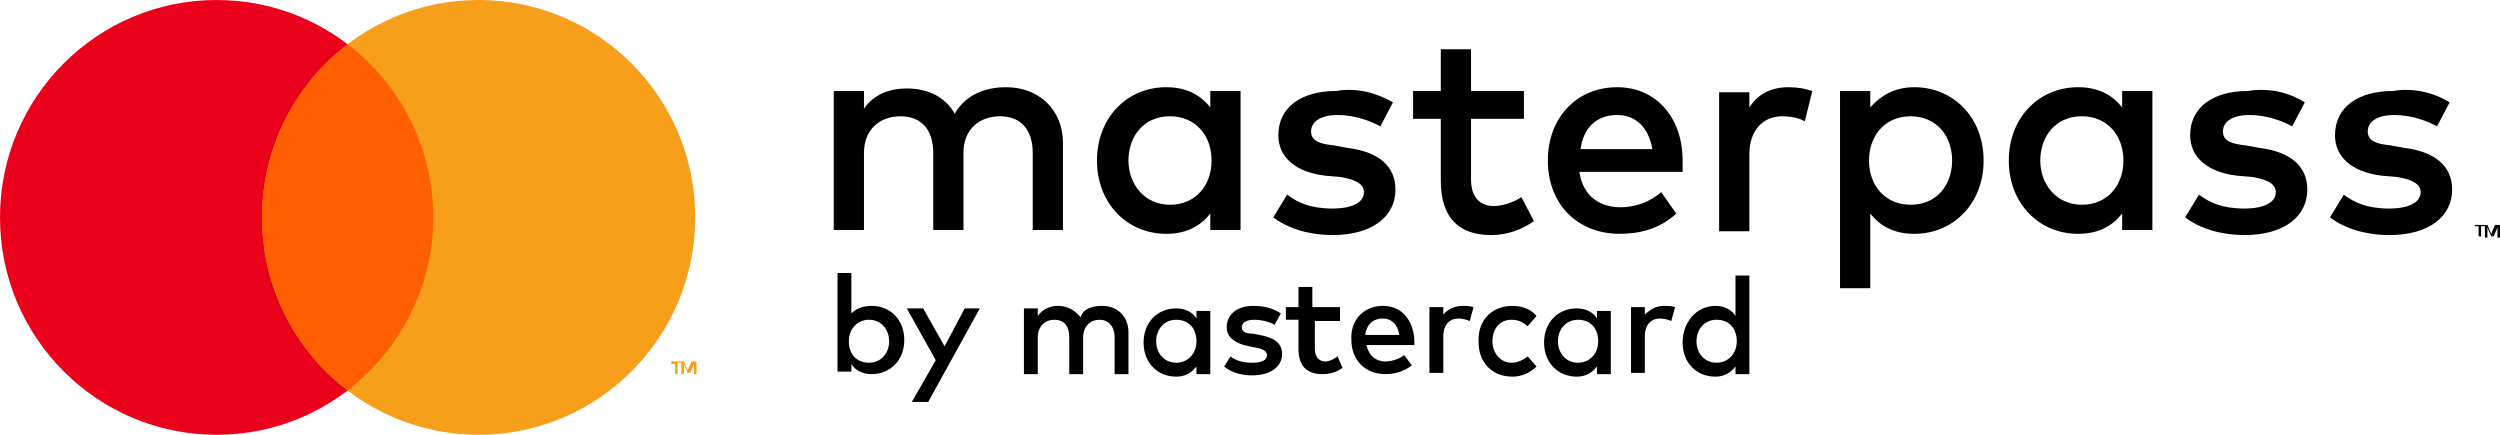
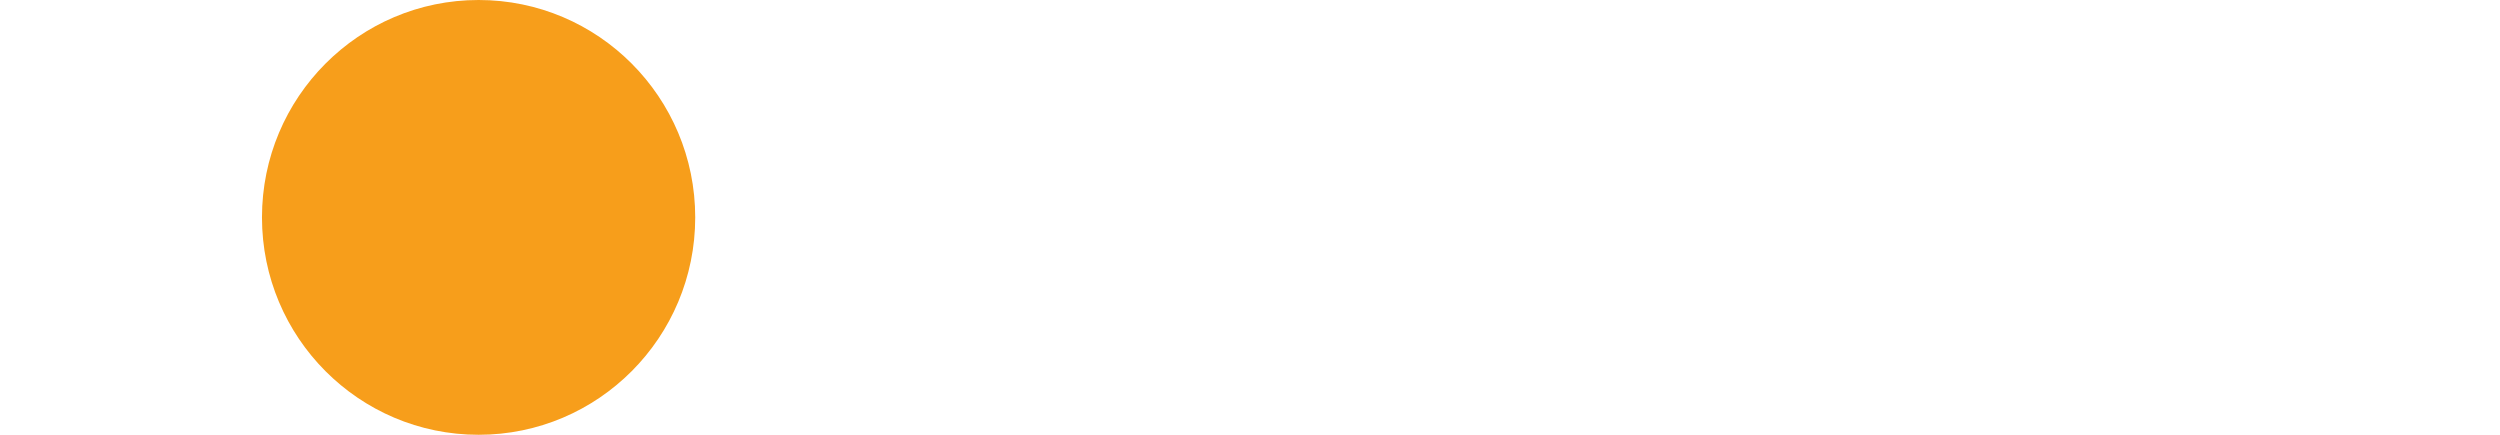
<svg xmlns="http://www.w3.org/2000/svg" width="138" height="24" viewBox="0 0 138 24" fill="none">
-   <path d="M11.958 24C18.562 24 23.916 18.627 23.916 12C23.916 5.373 18.562 0 11.958 0C5.354 0 0 5.373 0 12C0 18.627 5.354 24 11.958 24Z" fill="#EB001B" />
  <path d="M26.419 24C33.023 24 38.376 18.627 38.376 12C38.376 5.373 33.023 0 26.419 0C19.815 0 14.461 5.373 14.461 12C14.461 18.627 19.815 24 26.419 24Z" fill="#F79E1B" />
-   <path d="M19.188 2.442C22.039 4.605 23.916 8.093 23.916 12C23.916 15.907 22.039 19.326 19.188 21.558C16.338 19.395 14.461 15.907 14.461 12C14.461 8.093 16.338 4.605 19.188 2.442Z" fill="#FF5F00" />
-   <path d="M37.613 19.954V20.023H37.404V20.651H37.265V20.093H37.057V19.954H37.613ZM38.447 19.954V20.651H38.308V20.093L38.099 20.581H37.96L37.752 20.093V20.651H37.613V19.954H37.752L37.96 20.442L38.169 19.954H38.447Z" fill="#F79E1B" />
-   <path d="M137.166 12.418V12.488H136.957V13.046H136.818V12.488H136.609V12.418H137.166ZM138 12.418V13.116H137.861V12.558L137.652 13.046H137.513L137.305 12.558V13.116H137.166V12.418H137.305L137.513 12.907L137.722 12.418H138ZM55.547 4.814C57.355 4.814 58.675 6.07 58.675 7.883V12.697H57.007V8.442C57.007 7.116 56.312 6.418 55.199 6.418C54.087 6.418 53.183 7.116 53.183 8.442V12.697H51.515V8.442C51.515 7.116 50.819 6.418 49.707 6.418C48.595 6.418 47.691 7.116 47.691 8.442V12.697H46.023V5.023H47.691V6C48.317 5.093 49.29 4.883 50.055 4.883C51.237 4.883 52.21 5.372 52.697 6.279C53.392 5.093 54.574 4.814 55.547 4.814ZM68.478 5.023V12.697H66.809V11.79C66.253 12.488 65.489 12.907 64.376 12.907C62.221 12.907 60.553 11.232 60.553 8.86C60.553 6.488 62.221 4.814 64.376 4.814C65.489 4.814 66.253 5.232 66.809 5.93V5.023H68.478ZM64.585 6.418C63.125 6.418 62.291 7.535 62.291 8.86C62.291 10.186 63.194 11.302 64.585 11.302C65.975 11.302 66.879 10.256 66.879 8.86C66.879 7.465 65.975 6.418 64.585 6.418ZM76.89 5.651L76.195 6.977C75.708 6.697 74.805 6.349 73.831 6.349C72.927 6.349 72.371 6.697 72.371 7.256C72.371 7.814 72.927 7.953 73.623 8.023L74.387 8.163C76.056 8.372 77.029 9.139 77.029 10.465C77.029 11.93 75.778 12.976 73.553 12.976C72.788 12.976 71.398 12.837 70.286 12L71.05 10.744C71.606 11.163 72.302 11.511 73.553 11.511C74.665 11.511 75.291 11.163 75.291 10.604C75.291 10.186 74.874 9.907 73.97 9.767L73.136 9.697C71.467 9.488 70.564 8.651 70.564 7.465C70.564 5.93 71.815 5.023 73.762 5.023C74.944 4.814 76.056 5.163 76.89 5.651ZM84.12 5.023V6.558H81.201V9.907C81.201 10.953 81.757 11.372 82.452 11.372C82.939 11.372 83.564 11.163 83.981 10.883L84.677 12.209C84.051 12.628 83.286 12.976 82.313 12.976C80.575 12.976 79.532 12.069 79.532 9.977V6.558H78.002V5.023H79.532V2.721H81.201V5.023H84.12ZM89.265 4.814C91.42 4.814 92.88 6.488 92.88 8.86C92.88 9.07 92.88 9.279 92.88 9.488H87.179C87.388 10.883 88.361 11.442 89.474 11.442C90.238 11.442 91.073 11.163 91.698 10.604L92.532 11.79C91.629 12.628 90.516 12.907 89.404 12.907C87.11 12.907 85.441 11.302 85.441 8.86C85.441 6.488 87.04 4.814 89.265 4.814ZM89.265 6.349C88.083 6.349 87.388 7.116 87.249 8.232H91.212C91.003 7.046 90.308 6.349 89.265 6.349ZM98.72 4.814C99.207 4.814 99.624 4.883 100.041 5.023L99.624 6.697C99.276 6.488 98.79 6.418 98.372 6.418C97.329 6.418 96.565 7.186 96.565 8.511V12.767H94.896V5.093H96.565V5.93C97.051 5.163 97.816 4.814 98.72 4.814ZM105.672 4.814C107.827 4.814 109.496 6.488 109.496 8.86C109.496 11.232 107.827 12.907 105.672 12.907C104.56 12.907 103.795 12.488 103.239 11.79V15.907H101.57V5.023H103.239V5.93C103.795 5.302 104.56 4.814 105.672 4.814ZM105.464 6.418C104.073 6.418 103.169 7.465 103.169 8.86C103.169 10.256 104.073 11.302 105.464 11.302C106.924 11.302 107.758 10.186 107.758 8.86C107.758 7.535 106.924 6.418 105.464 6.418ZM118.812 5.023V12.697H117.143V11.79C116.587 12.488 115.822 12.907 114.71 12.907C112.555 12.907 110.886 11.232 110.886 8.86C110.886 6.488 112.555 4.814 114.71 4.814C115.822 4.814 116.587 5.232 117.143 5.93V5.023H118.812ZM114.919 6.418C113.459 6.418 112.624 7.535 112.624 8.86C112.624 10.186 113.528 11.302 114.919 11.302C116.309 11.302 117.213 10.256 117.213 8.86C117.213 7.465 116.309 6.418 114.919 6.418ZM127.224 5.651L126.529 6.977C126.042 6.697 125.138 6.349 124.165 6.349C123.261 6.349 122.705 6.697 122.705 7.256C122.705 7.814 123.261 7.953 123.956 8.023L124.721 8.163C126.39 8.372 127.363 9.139 127.363 10.465C127.363 11.93 126.112 12.976 123.887 12.976C123.122 12.976 121.732 12.837 120.619 12L121.384 10.744C121.94 11.163 122.635 11.511 123.887 11.511C124.999 11.511 125.625 11.163 125.625 10.604C125.625 10.186 125.208 9.907 124.304 9.767L123.47 9.697C121.801 9.488 120.897 8.651 120.897 7.465C120.897 5.93 122.149 5.023 124.095 5.023C125.347 4.814 126.459 5.163 127.224 5.651ZM135.219 5.651L134.524 6.977C134.037 6.697 133.133 6.349 132.16 6.349C131.256 6.349 130.7 6.697 130.7 7.256C130.7 7.814 131.256 7.953 131.951 8.023L132.716 8.163C134.385 8.372 135.358 9.139 135.358 10.465C135.358 11.93 134.107 12.976 131.882 12.976C131.117 12.976 129.727 12.837 128.614 12L129.379 10.744C129.935 11.163 130.63 11.511 131.882 11.511C132.994 11.511 133.62 11.163 133.62 10.604C133.62 10.186 133.203 9.907 132.299 9.767L131.465 9.697C129.796 9.488 128.892 8.651 128.892 7.465C128.892 5.93 130.144 5.023 132.09 5.023C133.272 4.814 134.454 5.163 135.219 5.651ZM48.108 16.884C49.151 16.884 49.916 17.651 49.916 18.767C49.916 19.884 49.151 20.651 48.108 20.651C47.621 20.651 47.204 20.442 46.996 20.093V20.511H46.231V15.069H46.996V17.302C47.204 17.093 47.552 16.884 48.108 16.884ZM47.969 17.651C47.343 17.651 46.857 18.139 46.857 18.837C46.857 19.535 47.274 20.023 47.969 20.023C48.664 20.023 49.081 19.465 49.081 18.837C49.081 18.209 48.664 17.651 47.969 17.651ZM54.087 17.023L51.237 22.186H50.333L51.654 19.884L50.055 17.023H50.959L52.14 19.116L53.253 17.023H54.087V17.023ZM60.831 16.884C61.665 16.884 62.291 17.442 62.291 18.349V20.651H61.526V18.628C61.526 18 61.178 17.651 60.692 17.651C60.205 17.651 59.788 18 59.788 18.628V20.651H59.023V18.628C59.023 18 58.745 17.651 58.189 17.651C57.702 17.651 57.285 18 57.285 18.628V20.651H56.52V17.023H57.285V17.442C57.563 17.023 58.05 16.884 58.397 16.884C58.953 16.884 59.371 17.163 59.649 17.511C59.788 17.023 60.344 16.884 60.831 16.884ZM66.809 17.023V20.651H66.045V20.232C65.767 20.581 65.419 20.791 64.932 20.791C63.89 20.791 63.125 20.023 63.125 18.907C63.125 17.791 63.89 17.023 64.932 17.023C65.419 17.023 65.836 17.232 66.045 17.581V17.163H66.809V17.023ZM64.932 17.651C64.237 17.651 63.82 18.209 63.82 18.837C63.82 19.465 64.237 20.023 64.932 20.023C65.558 20.023 66.045 19.535 66.045 18.837C66.045 18.139 65.628 17.651 64.932 17.651ZM70.703 17.302L70.355 17.93C70.147 17.791 69.66 17.651 69.243 17.651C68.826 17.651 68.547 17.791 68.547 18.07C68.547 18.349 68.826 18.418 69.173 18.418L69.521 18.488C70.286 18.628 70.772 18.907 70.772 19.535C70.772 20.232 70.147 20.721 69.104 20.721C68.756 20.721 68.061 20.651 67.574 20.232L67.922 19.674C68.2 19.884 68.547 20.023 69.104 20.023C69.66 20.023 69.938 19.884 69.938 19.604C69.938 19.395 69.729 19.256 69.312 19.186L68.965 19.116C68.2 18.977 67.713 18.628 67.713 18.07C67.713 17.372 68.269 16.884 69.173 16.884C69.799 16.884 70.286 17.023 70.703 17.302ZM73.97 17.023V17.721H72.58V19.256C72.58 19.744 72.858 19.953 73.136 19.953C73.414 19.953 73.623 19.814 73.831 19.674L74.109 20.302C73.831 20.511 73.484 20.651 72.997 20.651C72.163 20.651 71.676 20.232 71.676 19.256V17.651H70.981V16.953H71.676V15.837H72.441V16.953H73.97V17.023ZM76.334 16.884C77.377 16.884 78.002 17.651 78.072 18.767C78.072 18.837 78.072 18.977 78.072 19.046H75.43C75.569 19.674 75.986 19.953 76.473 19.953C76.821 19.953 77.238 19.814 77.516 19.604L77.933 20.163C77.516 20.511 76.96 20.651 76.473 20.651C75.361 20.651 74.596 19.884 74.596 18.767C74.526 17.651 75.291 16.884 76.334 16.884ZM76.334 17.581C75.778 17.581 75.43 17.93 75.361 18.488H77.238C77.168 17.93 76.821 17.581 76.334 17.581ZM80.714 16.884C80.922 16.884 81.131 16.884 81.34 16.953L81.131 17.721C80.992 17.651 80.714 17.581 80.505 17.581C80.019 17.581 79.671 17.93 79.671 18.558V20.581H78.906V16.953H79.671V17.372C79.88 17.093 80.297 16.884 80.714 16.884ZM83.495 16.884C84.051 16.884 84.537 17.093 84.816 17.442L84.329 18C84.051 17.791 83.842 17.651 83.425 17.651C82.799 17.651 82.382 18.139 82.382 18.837C82.382 19.535 82.869 20.023 83.425 20.023C83.773 20.023 84.051 19.884 84.329 19.674L84.816 20.232C84.468 20.581 83.981 20.791 83.495 20.791C82.313 20.791 81.618 19.953 81.618 18.907C81.548 17.721 82.313 16.884 83.495 16.884ZM88.917 17.023V20.651H88.153V20.232C87.875 20.581 87.527 20.791 87.04 20.791C85.998 20.791 85.233 20.023 85.233 18.907C85.233 17.791 85.998 17.023 87.04 17.023C87.527 17.023 87.944 17.232 88.153 17.581V17.163H88.917V17.023ZM87.11 17.651C86.415 17.651 85.998 18.209 85.998 18.837C85.998 19.465 86.415 20.023 87.11 20.023C87.736 20.023 88.222 19.535 88.222 18.837C88.222 18.139 87.805 17.651 87.11 17.651ZM91.837 16.884C92.046 16.884 92.254 16.884 92.463 16.953L92.254 17.721C92.115 17.651 91.837 17.581 91.629 17.581C91.142 17.581 90.794 17.93 90.794 18.558V20.581H90.03V16.953H90.794V17.372C91.073 17.093 91.42 16.884 91.837 16.884ZM94.688 16.884C95.174 16.884 95.591 17.093 95.8 17.442V15.209H96.565V20.651H95.8V20.232C95.522 20.581 95.174 20.791 94.688 20.791C93.645 20.791 92.88 20.023 92.88 18.907C92.88 17.791 93.645 16.884 94.688 16.884ZM94.757 17.651C94.062 17.651 93.645 18.209 93.645 18.837C93.645 19.465 94.062 20.023 94.757 20.023C95.383 20.023 95.87 19.535 95.87 18.837C95.87 18.139 95.452 17.651 94.757 17.651Z" fill="black" />
</svg>